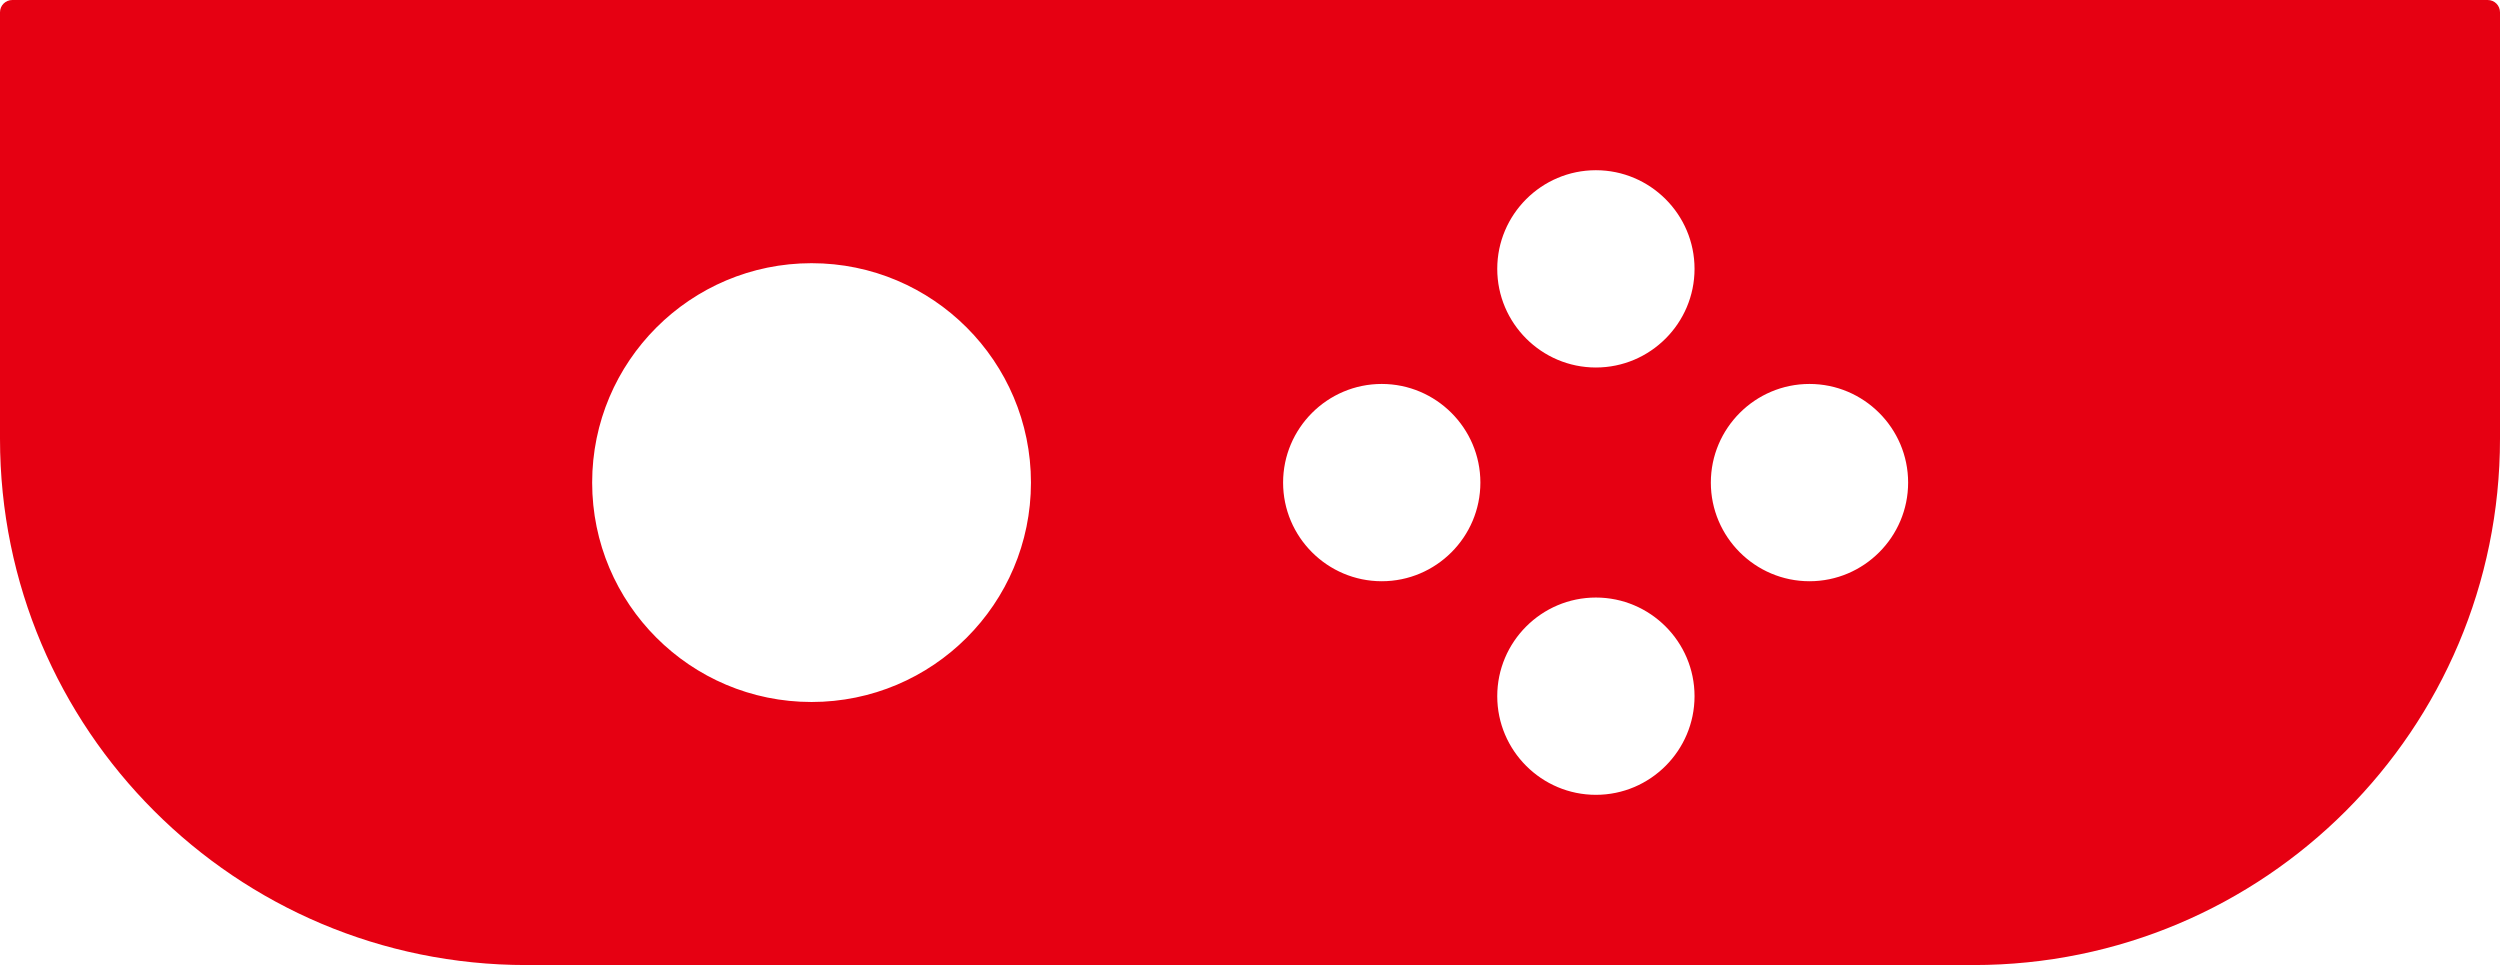
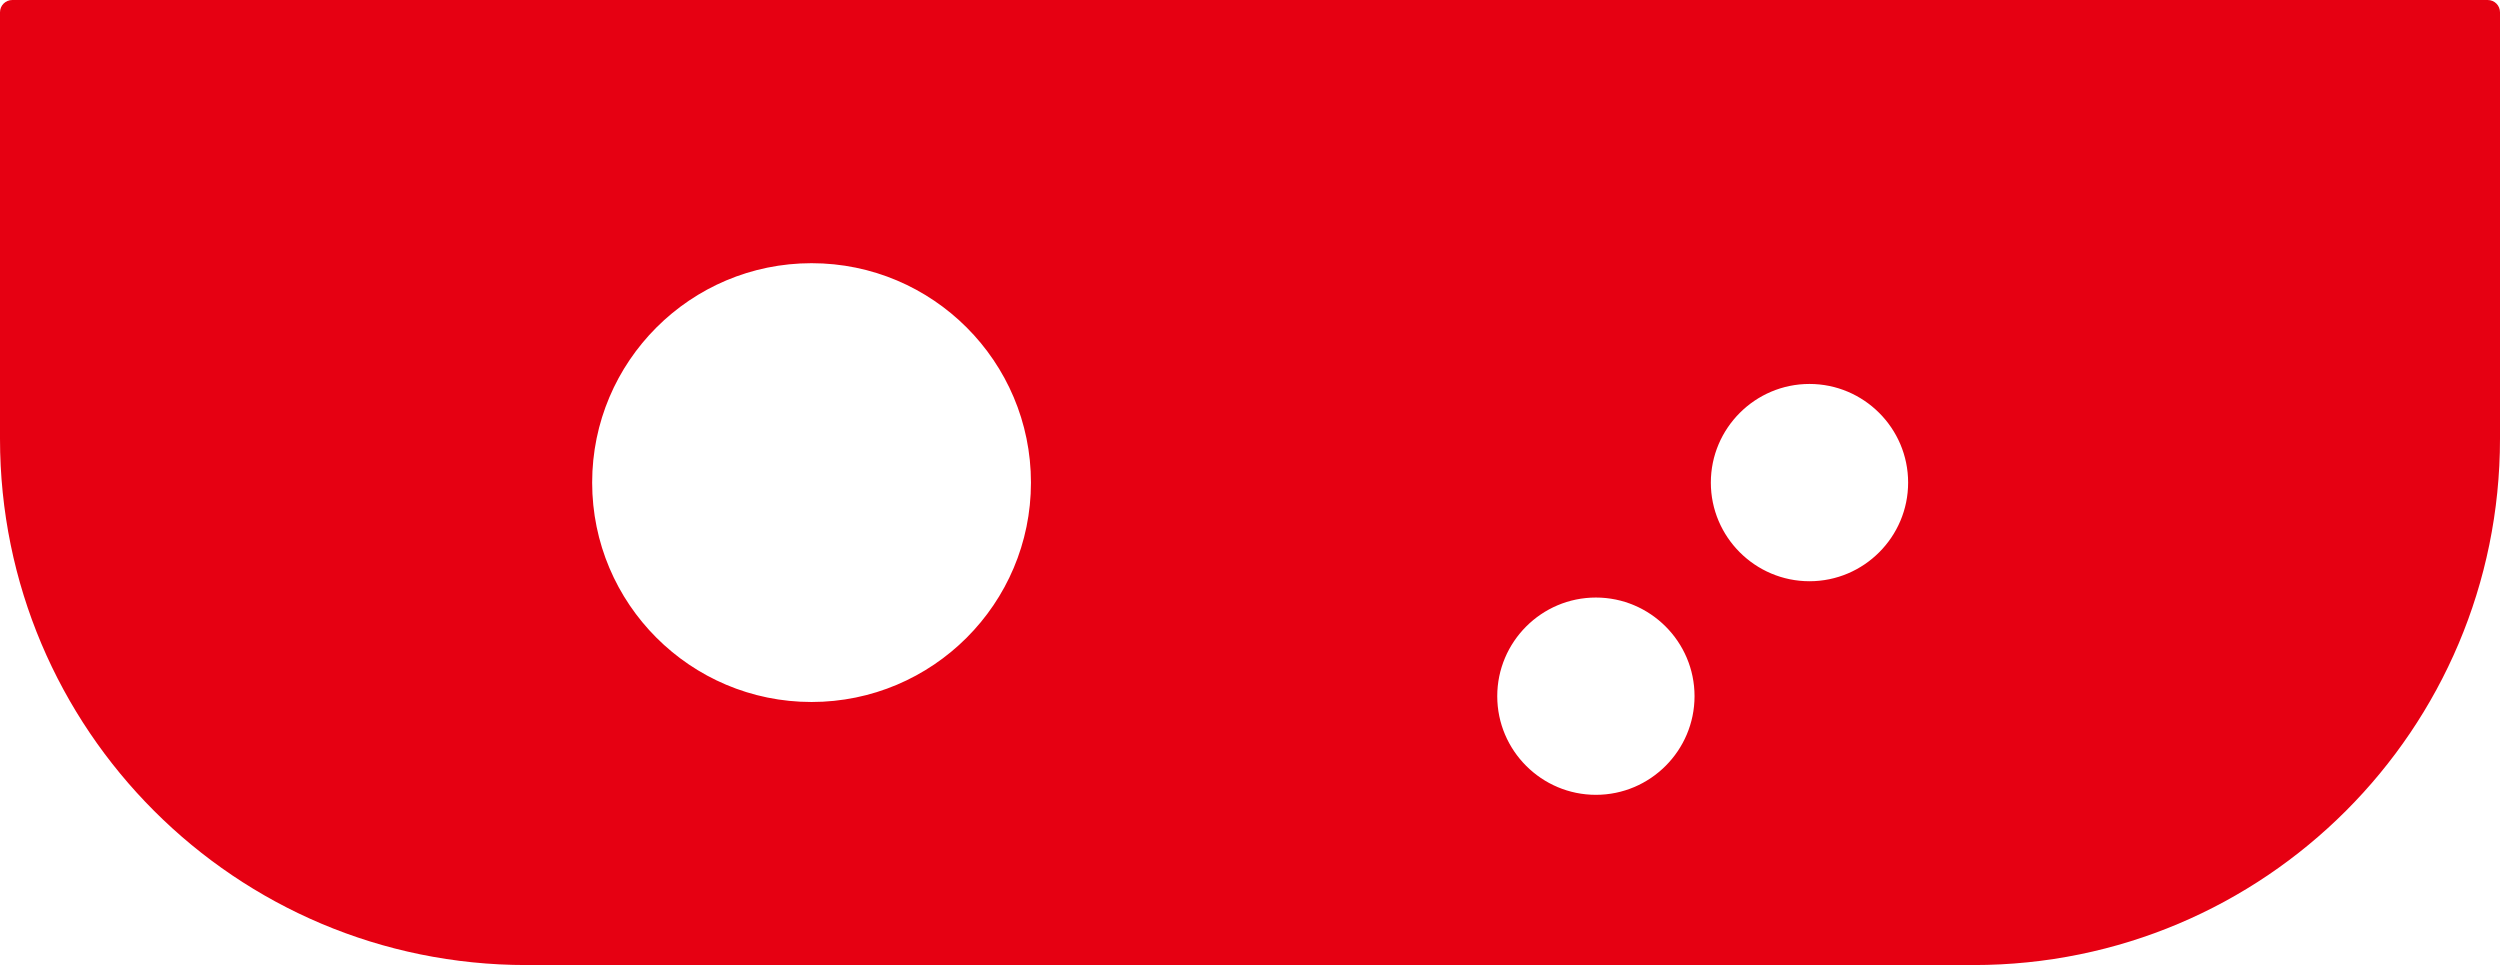
<svg xmlns="http://www.w3.org/2000/svg" xmlns:ns1="http://sodipodi.sourceforge.net/DTD/sodipodi-0.dtd" xmlns:ns2="http://www.inkscape.org/namespaces/inkscape" id="Layer_2" data-name="Layer 2" viewBox="0 0 17.639 6.809" version="1.1" ns1:docname="Joy-Con_horizontal_L-R_hybrid.svg" width="17.639mm" height="6.809mm" ns2:version="1.4 (e7c3feb1, 2024-10-09)">
  <ns1:namedview id="namedview1" pagecolor="#ffffff" bordercolor="#000000" borderopacity="0.25" ns2:showpageshadow="2" ns2:pageopacity="0.0" ns2:pagecheckerboard="0" ns2:deskcolor="#d1d1d1" ns2:document-units="mm" ns2:zoom="1.1818182" ns2:cx="29.192307" ns2:cy="11" ns2:window-width="1440" ns2:window-height="781" ns2:window-x="0" ns2:window-y="25" ns2:window-maximized="1" ns2:current-layer="Layer_2" />
  <defs id="defs1">
    <style id="style1">
      .cls-1 {
        fill: #e60012;
      }
    </style>
  </defs>
-   <path class="cls-1" d="M 13.928,6.809 H 3.714 C 1.662,6.809 0,5.147 0,3.095 V 0.087 C 0,0.037 0.04,0 0.087,0 H 17.552 C 17.602,0 17.639,0.04 17.639,0.087 V 3.095 c 0,2.052 -1.662,3.714 -3.714,3.714 z M 11.26,4.216 c -0.384,0 -0.696,0.313 -0.696,0.696 0,0.384 0.313,0.696 0.696,0.696 0.384,0 0.696,-0.313 0.696,-0.696 0,-0.384 -0.313,-0.696 -0.696,-0.696 z m 1.507,-1.507 c -0.384,0 -0.696,0.313 -0.696,0.696 0,0.384 0.313,0.696 0.696,0.696 0.384,0 0.696,-0.313 0.696,-0.696 0,-0.384 -0.313,-0.696 -0.696,-0.696 z m -3.018,0 c -0.384,0 -0.696,0.313 -0.696,0.696 0,0.384 0.313,0.696 0.696,0.696 0.384,0 0.696,-0.313 0.696,-0.696 0,-0.384 -0.313,-0.696 -0.696,-0.696 z M 11.26,1.201 c -0.384,0 -0.696,0.313 -0.696,0.696 0,0.384 0.313,0.696 0.696,0.696 0.384,0 0.696,-0.313 0.696,-0.696 0,-0.384 -0.313,-0.696 -0.696,-0.696 z M 5.726,1.857 c -0.854,0 -1.548,0.693 -1.548,1.548 0,0.854 0.693,1.548 1.548,1.548 0.854,0 1.548,-0.693 1.548,-1.548 0,-0.854 -0.693,-1.548 -1.548,-1.548 z" id="path1" style="stroke-width:0.31" />
+   <path class="cls-1" d="M 13.928,6.809 H 3.714 C 1.662,6.809 0,5.147 0,3.095 V 0.087 C 0,0.037 0.04,0 0.087,0 H 17.552 C 17.602,0 17.639,0.04 17.639,0.087 V 3.095 c 0,2.052 -1.662,3.714 -3.714,3.714 z M 11.26,4.216 c -0.384,0 -0.696,0.313 -0.696,0.696 0,0.384 0.313,0.696 0.696,0.696 0.384,0 0.696,-0.313 0.696,-0.696 0,-0.384 -0.313,-0.696 -0.696,-0.696 z m 1.507,-1.507 c -0.384,0 -0.696,0.313 -0.696,0.696 0,0.384 0.313,0.696 0.696,0.696 0.384,0 0.696,-0.313 0.696,-0.696 0,-0.384 -0.313,-0.696 -0.696,-0.696 z m -3.018,0 c -0.384,0 -0.696,0.313 -0.696,0.696 0,0.384 0.313,0.696 0.696,0.696 0.384,0 0.696,-0.313 0.696,-0.696 0,-0.384 -0.313,-0.696 -0.696,-0.696 z c -0.384,0 -0.696,0.313 -0.696,0.696 0,0.384 0.313,0.696 0.696,0.696 0.384,0 0.696,-0.313 0.696,-0.696 0,-0.384 -0.313,-0.696 -0.696,-0.696 z M 5.726,1.857 c -0.854,0 -1.548,0.693 -1.548,1.548 0,0.854 0.693,1.548 1.548,1.548 0.854,0 1.548,-0.693 1.548,-1.548 0,-0.854 -0.693,-1.548 -1.548,-1.548 z" id="path1" style="stroke-width:0.31" />
</svg>